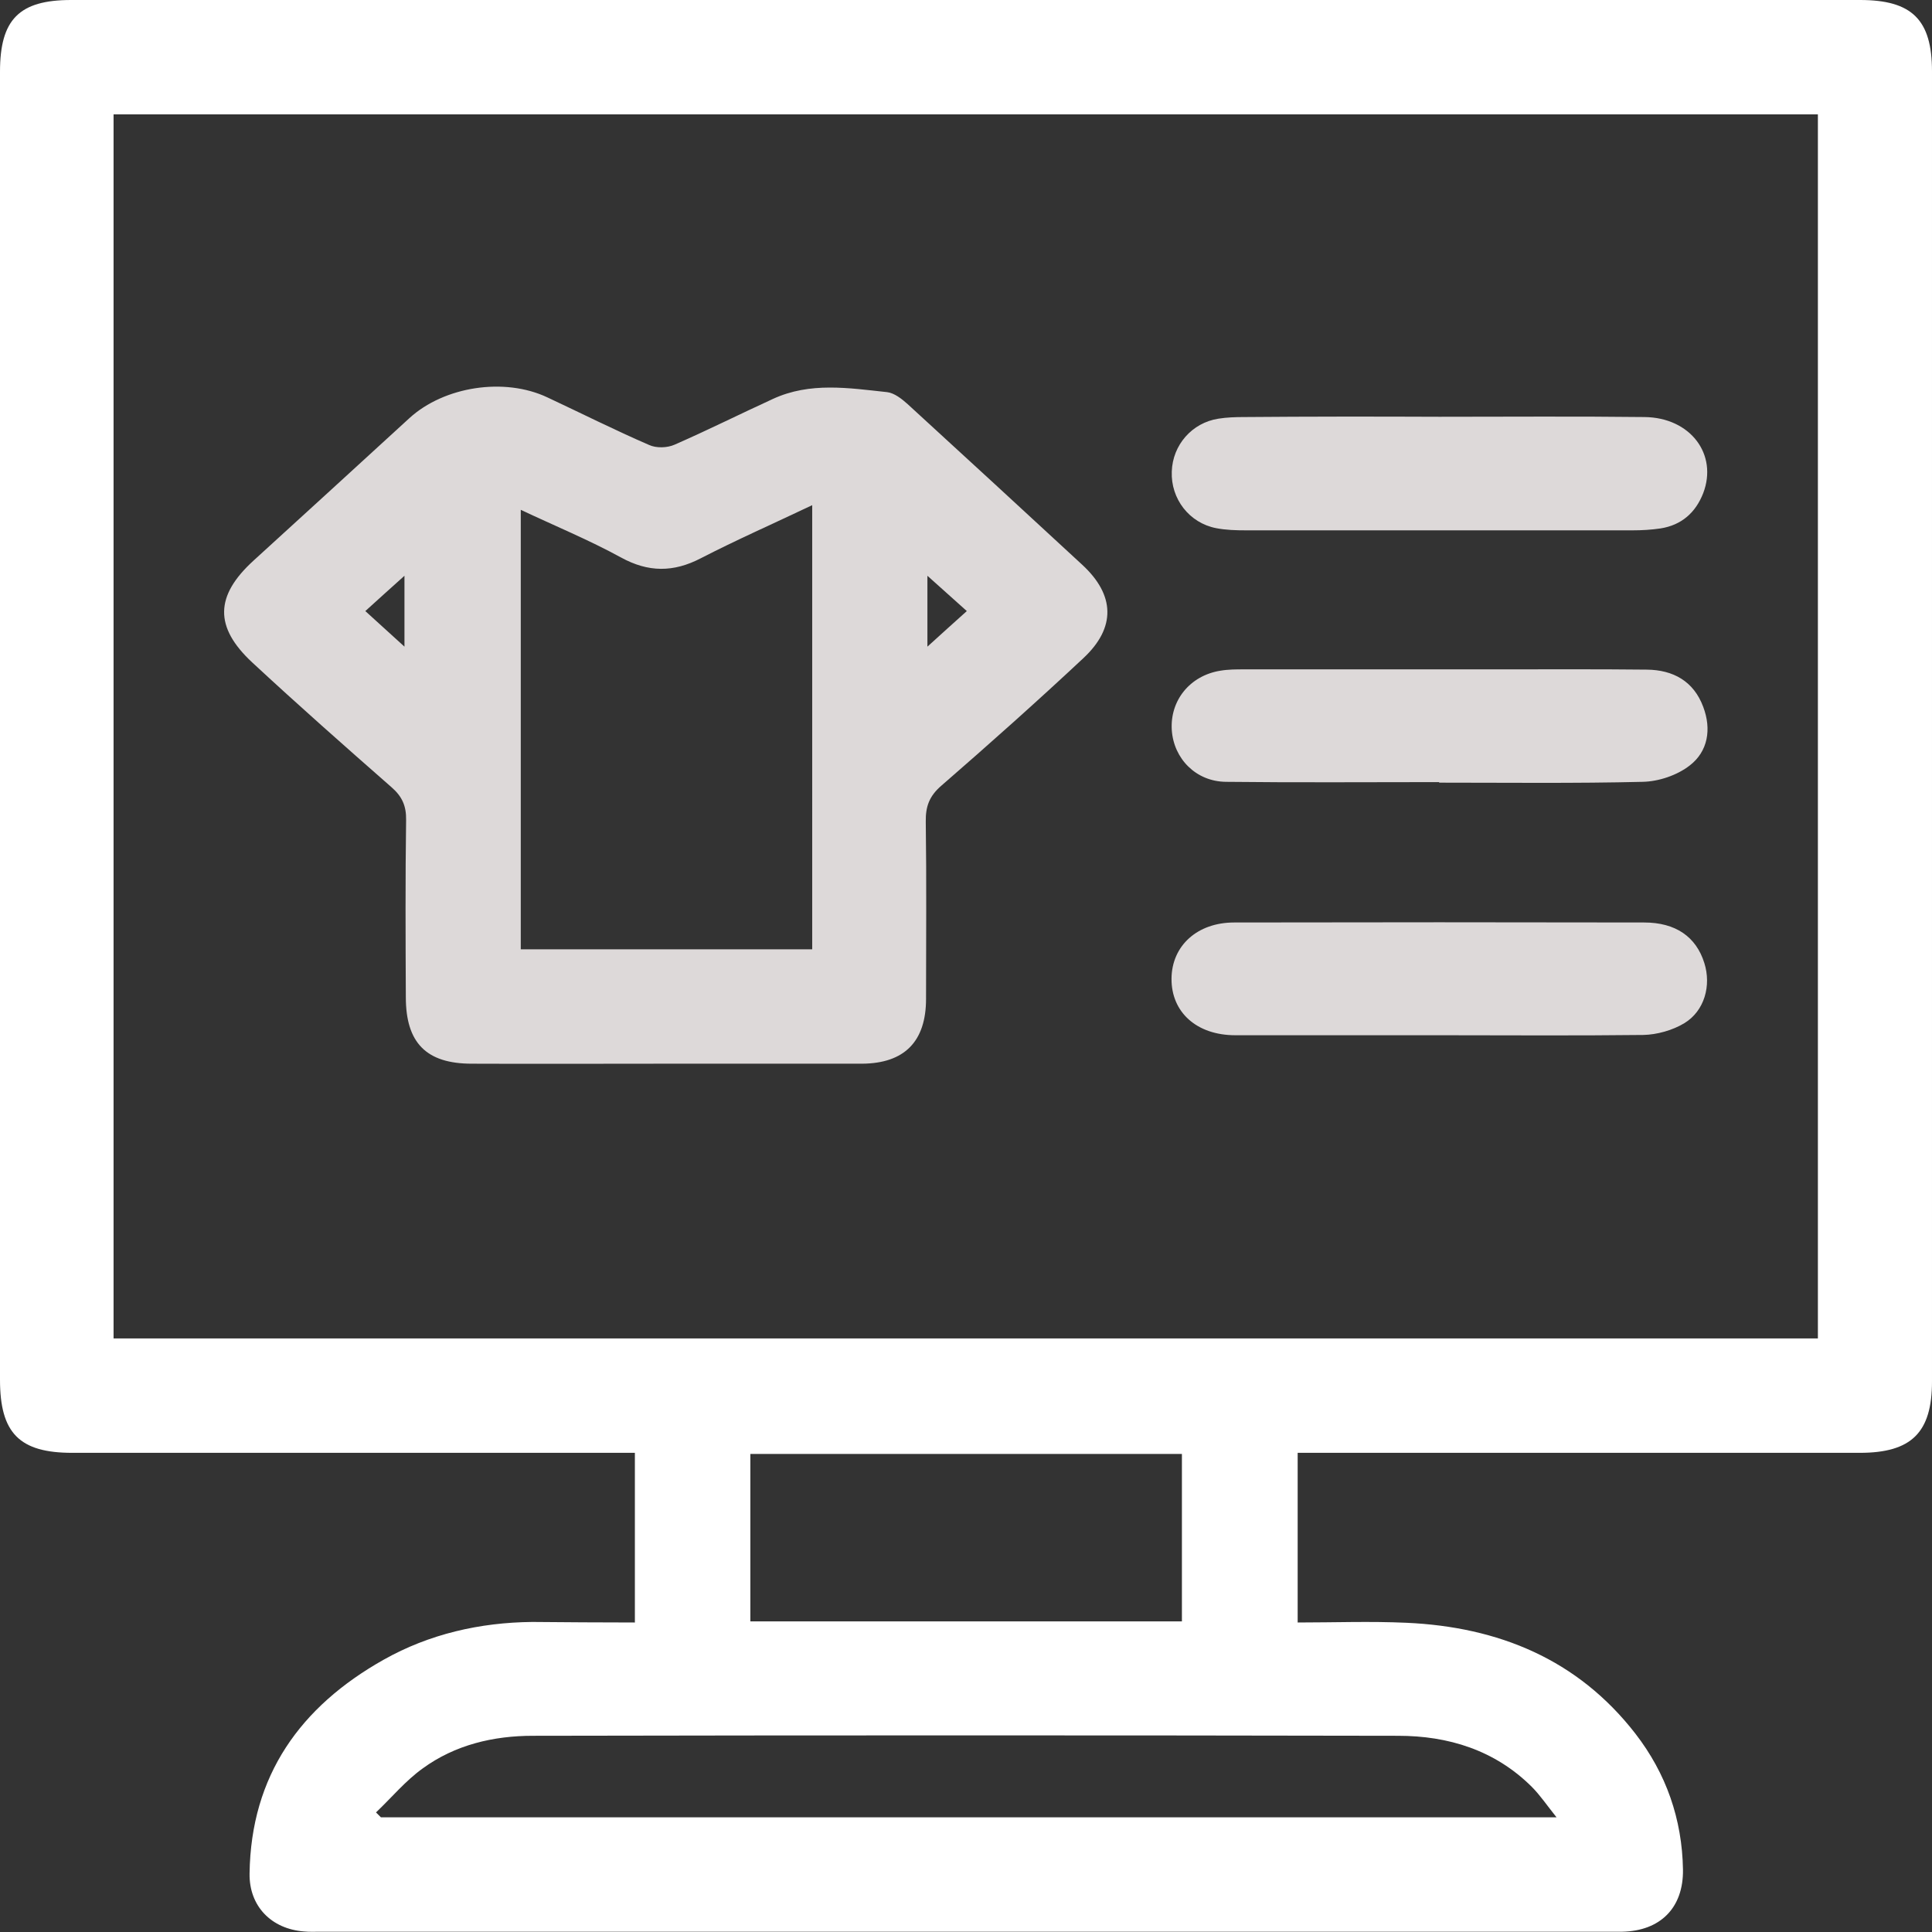
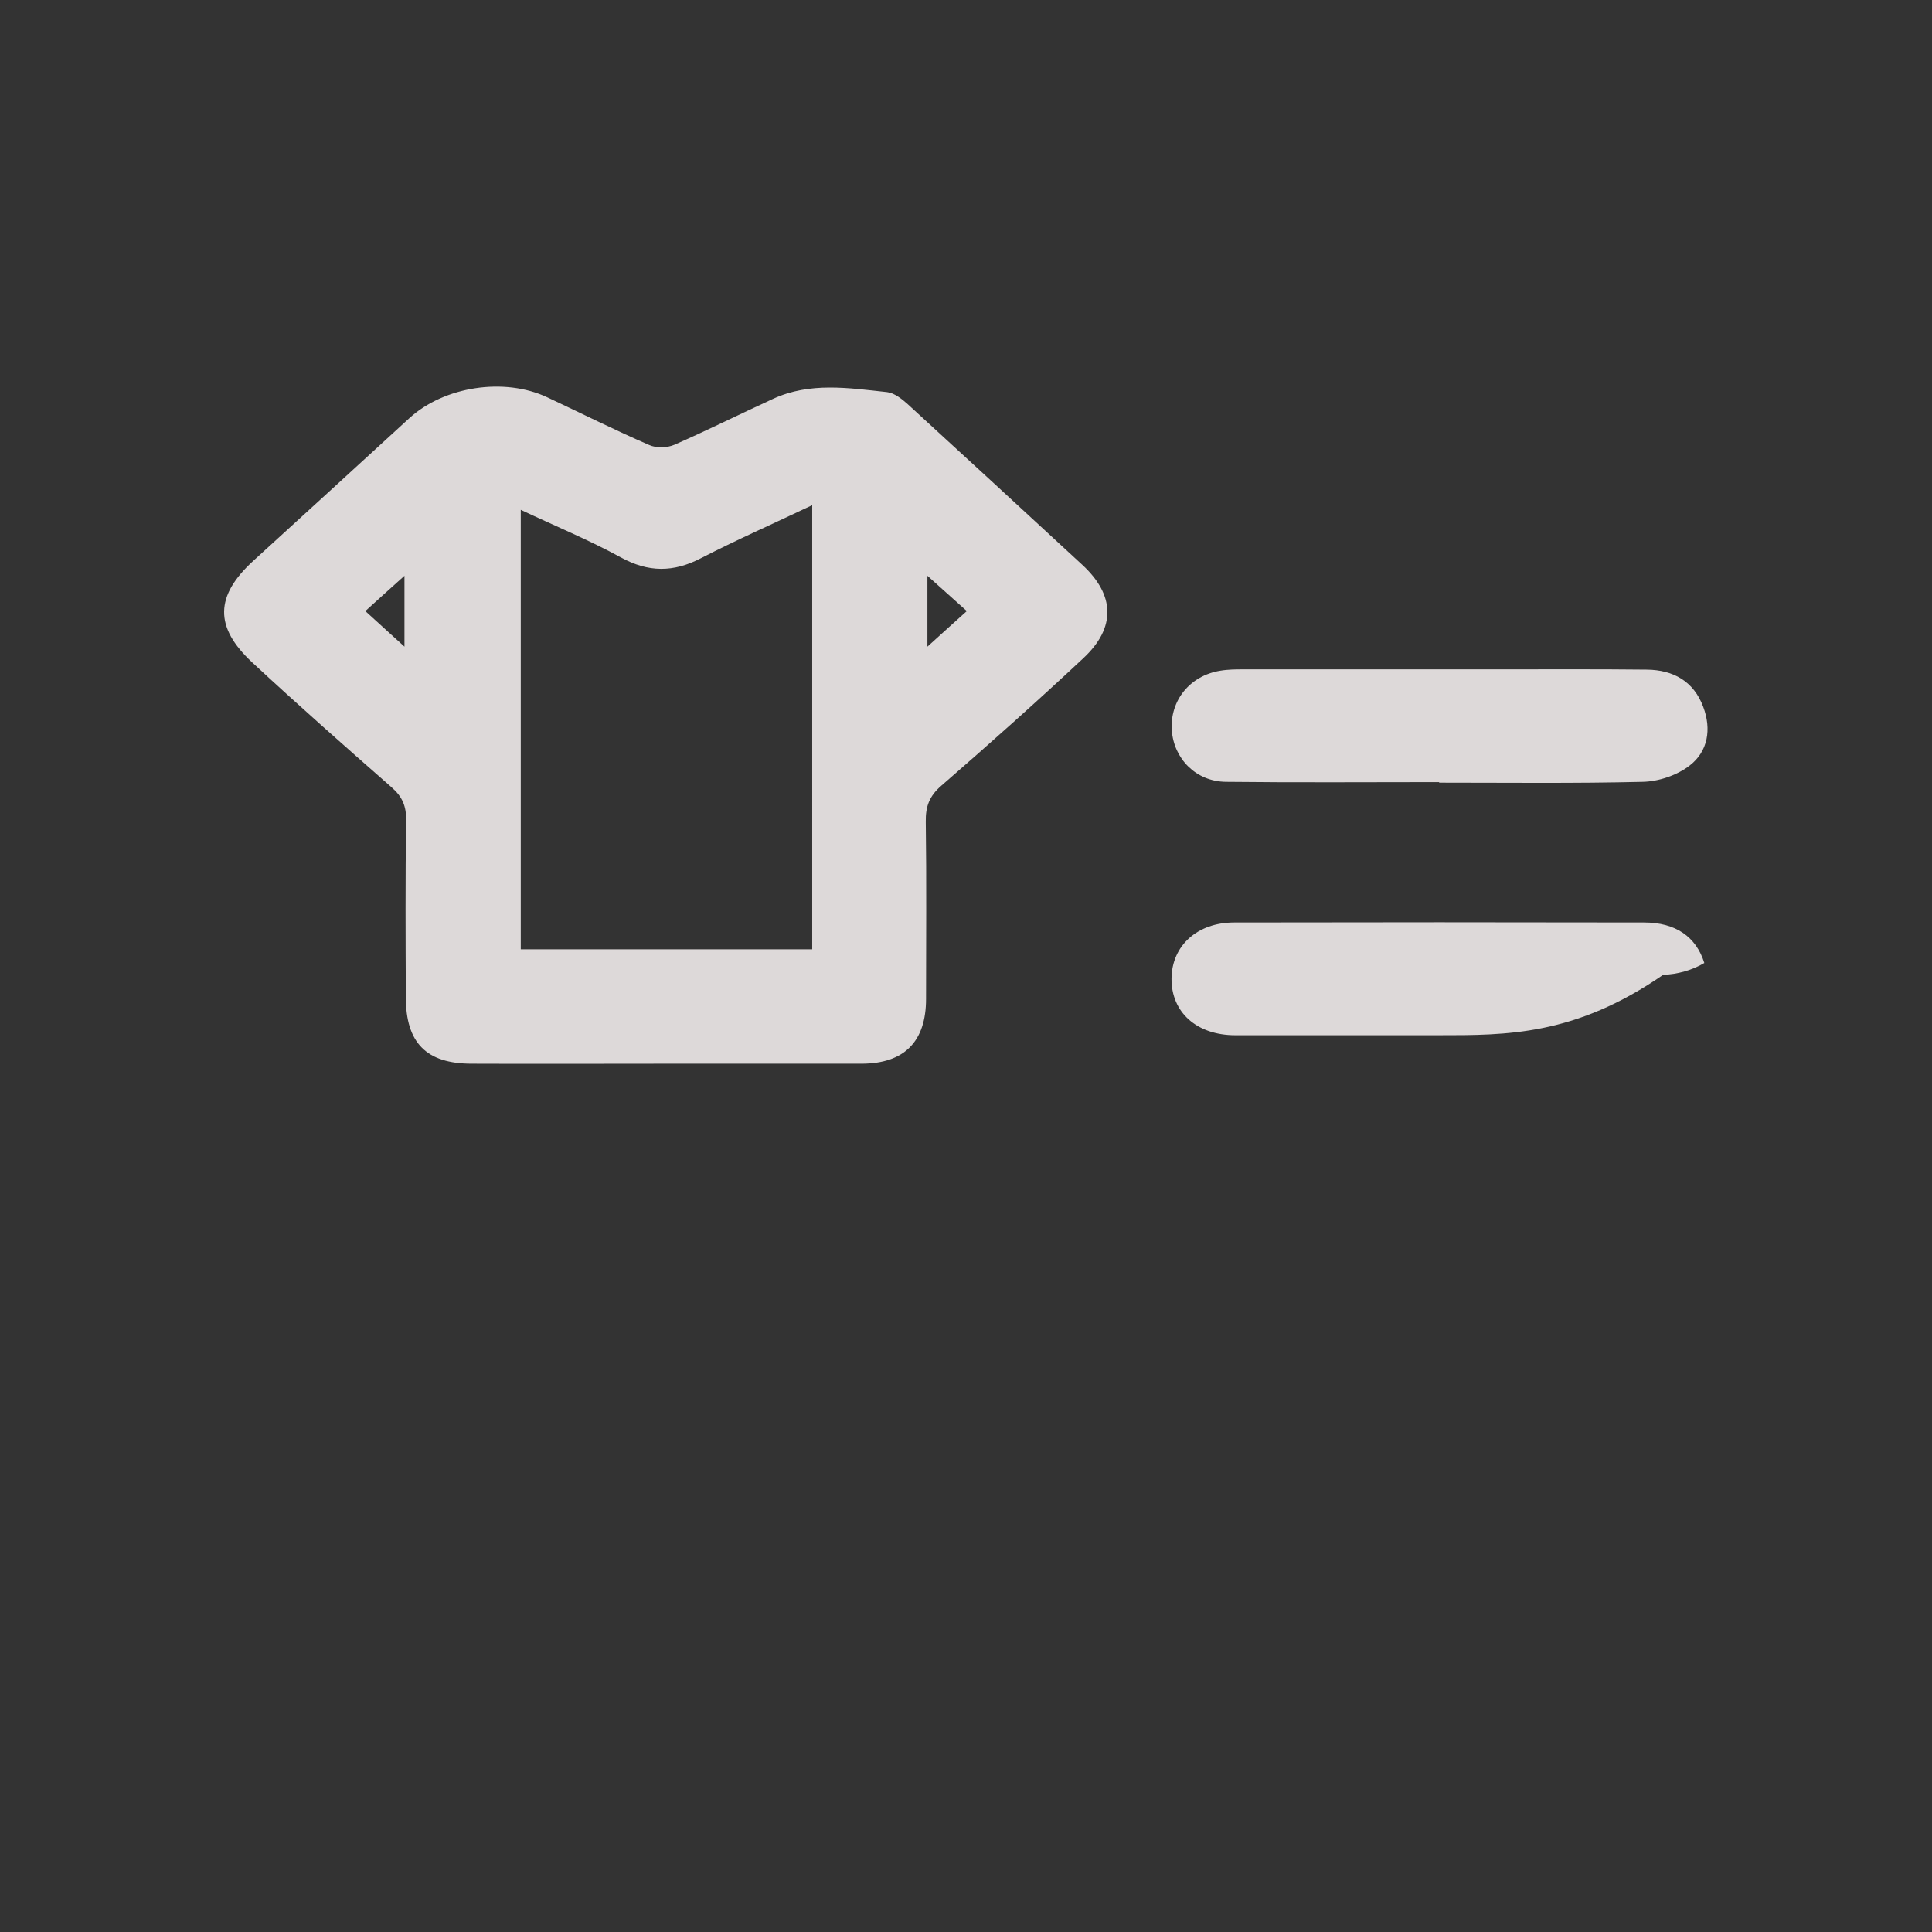
<svg xmlns="http://www.w3.org/2000/svg" version="1.1" id="Layer_1" x="0px" y="0px" viewBox="0 0 70.6 70.6" style="enable-background:new 0 0 70.6 70.6;" xml:space="preserve">
  <rect x="0" y="0" width="70.6" height="70.6" fill="#333333" stroke="none" />
  <style type="text/css">
	.st0{fill:#FFFFFF;}
	.st1{fill:#DDD9D9;}
</style>
  <g>
-     <path class="st0" d="M23.2,59.29c0-2.08,0-4.08,0-6.2c-0.28,0-0.56,0-0.85,0c-6.57,0-13.14,0-19.71,0C0.71,53.09,0,52.37,0,50.42   c0-15.93,0-31.87,0-47.8C0,0.71,0.7,0,2.6,0c21.79,0,43.58,0,65.37,0c1.9,0,2.63,0.72,2.63,2.61c0,15.96,0,31.91,0,47.87   c0,1.87-0.75,2.61-2.64,2.61c-6.54,0-13.09,0-19.63,0c-0.29,0-0.58,0-0.91,0c0,2.08,0,4.1,0,6.2c1.34,0,2.65-0.05,3.97,0.01   c3.36,0.15,6.26,1.33,8.37,4.05c1.13,1.46,1.71,3.13,1.74,4.97c0.02,1.39-0.82,2.24-2.22,2.27c-0.12,0-0.25,0-0.37,0   c-15.74,0-31.47,0-47.21,0c-0.2,0-0.39,0.01-0.59-0.01c-1.19-0.09-2.01-0.92-1.99-2.12c0.05-3.58,1.86-6.1,4.9-7.81   c1.67-0.94,3.51-1.36,5.43-1.38C20.67,59.28,21.92,59.29,23.2,59.29z M4.15,48.91c20.8,0,41.52,0,62.28,0c0-14.93,0-29.82,0-44.73   c-20.78,0-41.52,0-62.28,0C4.15,19.1,4.15,33.97,4.15,48.91z M13.74,66.23c0.06,0.06,0.12,0.12,0.18,0.18c14.27,0,28.54,0,42.96,0   c-0.36-0.45-0.6-0.81-0.91-1.12c-1.35-1.34-3.05-1.86-4.88-1.86c-10.54-0.02-21.08-0.02-31.62,0c-1.44,0-2.84,0.33-4.02,1.19   C14.82,65.07,14.31,65.69,13.74,66.23z M27.42,53.13c0,2.09,0,4.1,0,6.12c5.28,0,10.51,0,15.77,0c0-2.05,0-4.07,0-6.12   C37.92,53.13,32.69,53.13,27.42,53.13z" />
    <path class="st1" d="M24.3,38.87c-2.35,0-4.7,0.01-7.06,0c-1.66,0-2.41-0.76-2.41-2.43c-0.01-2.16-0.02-4.31,0.01-6.47   c0.01-0.51-0.14-0.86-0.53-1.2c-1.71-1.5-3.42-3.01-5.09-4.56c-1.4-1.3-1.36-2.44,0.04-3.72c1.9-1.73,3.8-3.47,5.7-5.21   c1.27-1.16,3.47-1.5,5.04-0.76c1.24,0.58,2.47,1.2,3.72,1.74c0.26,0.12,0.66,0.11,0.93-0.01c1.21-0.53,2.39-1.12,3.59-1.67   c1.36-0.63,2.78-0.4,4.18-0.25c0.26,0.03,0.54,0.25,0.75,0.44c2.13,1.95,4.26,3.91,6.38,5.87c1.19,1.1,1.24,2.29,0.04,3.41   c-1.7,1.59-3.44,3.14-5.19,4.66c-0.44,0.38-0.58,0.76-0.57,1.32c0.03,2.16,0.01,4.31,0.01,6.47c0,1.56-0.79,2.36-2.34,2.37   C29.1,38.87,26.7,38.87,24.3,38.87z M29.68,18.46c-1.43,0.68-2.77,1.27-4.07,1.94c-1,0.52-1.92,0.52-2.92-0.03   c-1.17-0.64-2.41-1.15-3.66-1.74c0,5.43,0,10.75,0,16.06c3.58,0,7.1,0,10.65,0C29.68,29.3,29.68,23.94,29.68,18.46z M14.78,23.63   c0-0.94,0-1.7,0-2.59c-0.53,0.47-0.95,0.86-1.43,1.29C13.81,22.75,14.24,23.14,14.78,23.63z M33.89,21.04c0,0.9,0,1.68,0,2.59   c0.53-0.48,0.97-0.88,1.44-1.3C34.82,21.88,34.4,21.49,33.89,21.04z" />
-     <path class="st1" d="M52.6,15.23c2.5,0,5-0.02,7.5,0.01c1.67,0.02,2.68,1.36,2.14,2.78c-0.28,0.72-0.8,1.17-1.56,1.29   c-0.34,0.05-0.68,0.07-1.02,0.07c-4.71,0-9.41,0-14.12,0c-0.37,0-0.74-0.01-1.1-0.08c-0.98-0.19-1.66-1.07-1.62-2.07   c0.03-0.97,0.74-1.78,1.7-1.93c0.31-0.05,0.63-0.06,0.95-0.06C47.84,15.22,50.22,15.22,52.6,15.23z" />
    <path class="st1" d="M52.59,28.58c-2.6,0-5.2,0.02-7.79-0.01c-1.1-0.01-1.91-0.85-1.98-1.89c-0.07-1.08,0.66-1.99,1.77-2.17   c0.29-0.05,0.59-0.05,0.88-0.05c3.09,0,6.18,0,9.27,0c1.81,0,3.63-0.01,5.44,0.01c0.96,0.01,1.71,0.42,2.06,1.36   c0.31,0.82,0.17,1.63-0.49,2.14c-0.46,0.36-1.14,0.59-1.73,0.6c-2.47,0.06-4.95,0.03-7.43,0.03   C52.59,28.59,52.59,28.59,52.59,28.58z" />
-     <path class="st1" d="M52.56,37.83c-2.47,0-4.94,0-7.42,0c-1.41,0-2.34-0.84-2.33-2.07c0.01-1.2,0.94-2.05,2.29-2.05   c4.99-0.01,9.99-0.01,14.98,0c1.15,0,1.9,0.52,2.2,1.48c0.26,0.82,0.01,1.75-0.73,2.2c-0.43,0.26-1,0.42-1.5,0.43   C57.55,37.85,55.06,37.83,52.56,37.83z" />
+     <path class="st1" d="M52.56,37.83c-2.47,0-4.94,0-7.42,0c-1.41,0-2.34-0.84-2.33-2.07c0.01-1.2,0.94-2.05,2.29-2.05   c4.99-0.01,9.99-0.01,14.98,0c1.15,0,1.9,0.52,2.2,1.48c-0.43,0.26-1,0.42-1.5,0.43   C57.55,37.85,55.06,37.83,52.56,37.83z" />
  </g>
</svg>